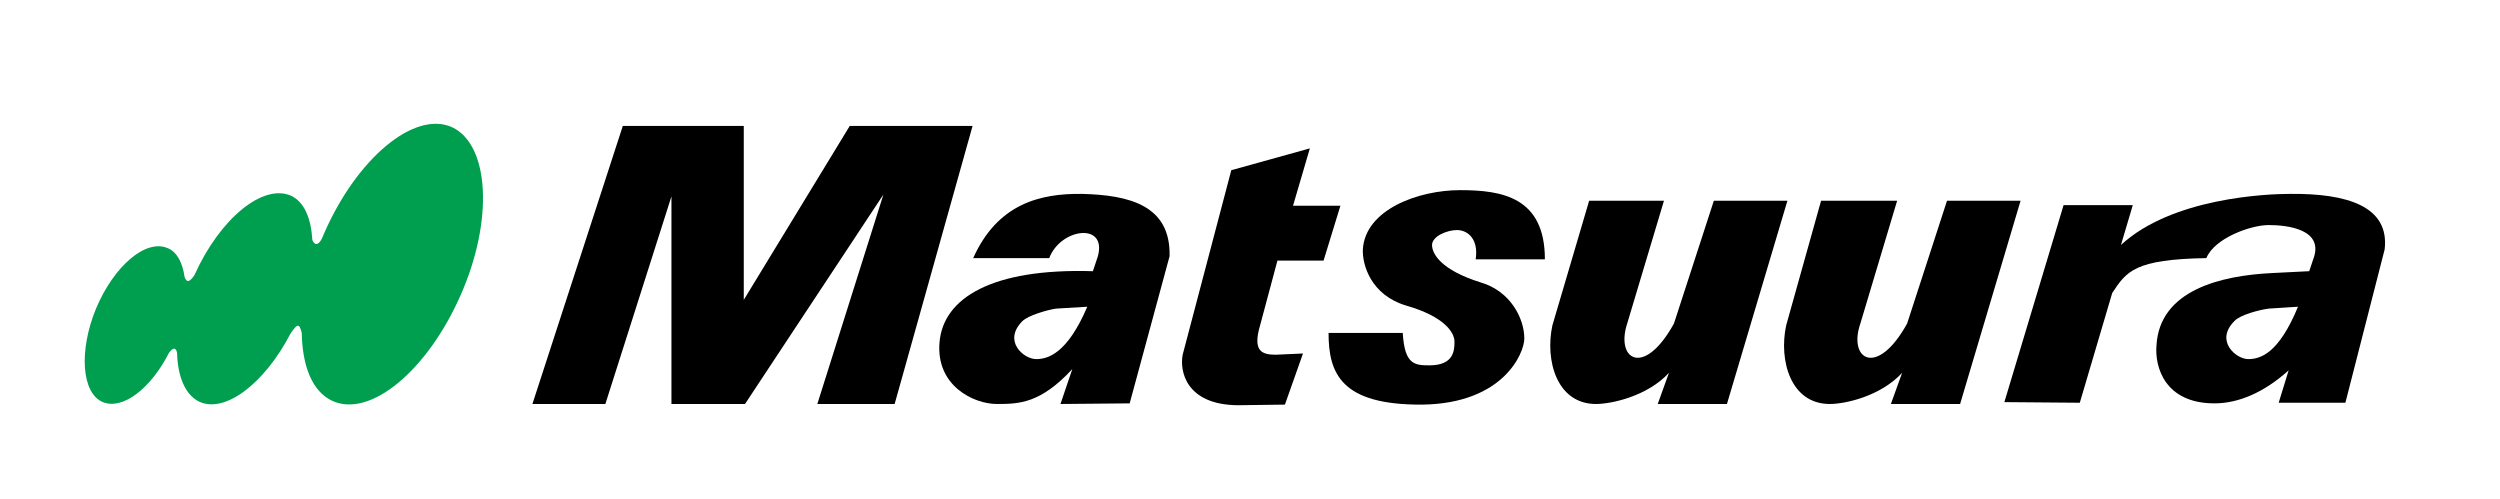
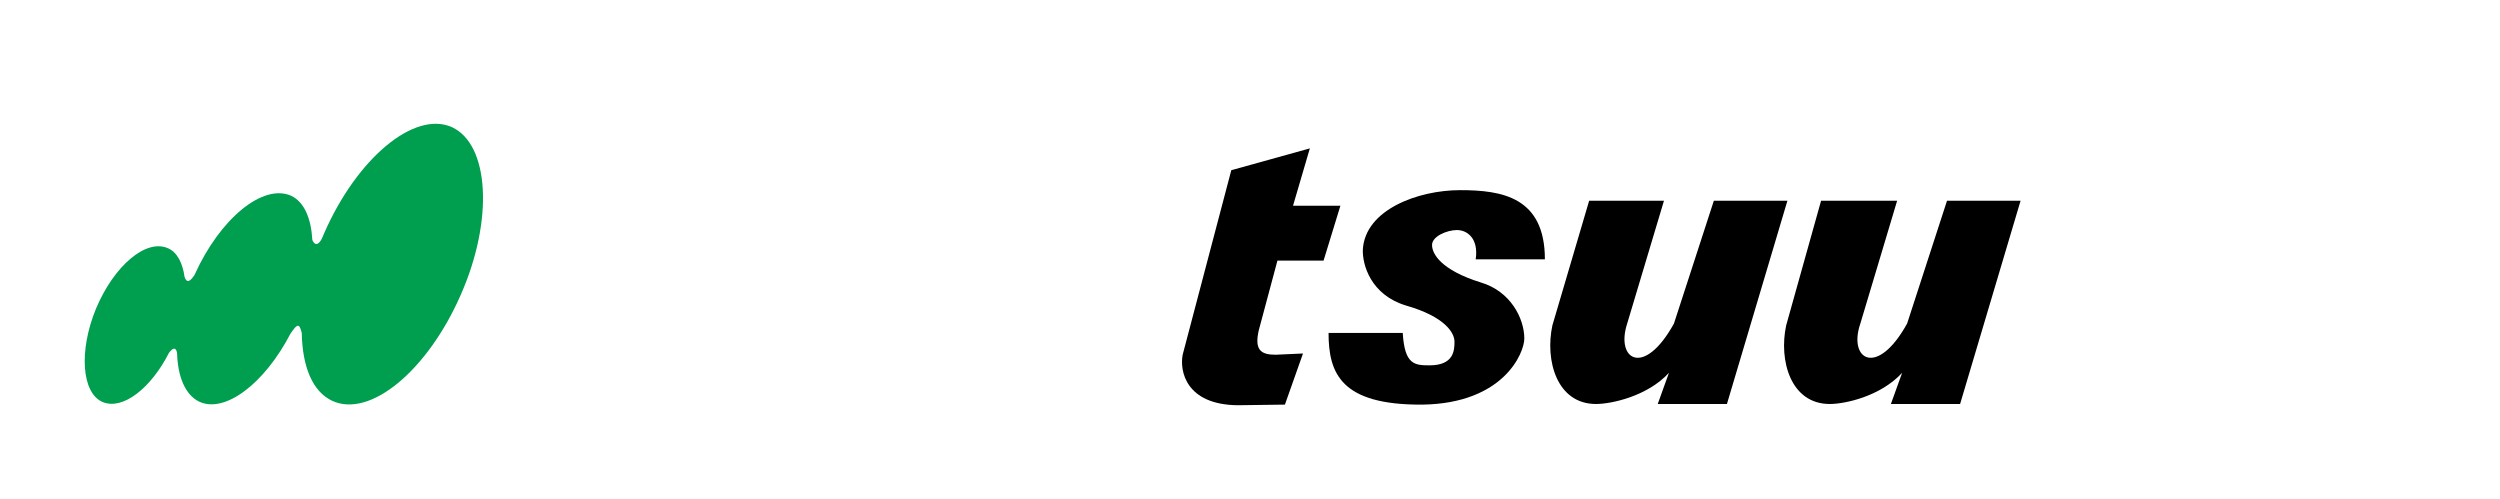
<svg xmlns="http://www.w3.org/2000/svg" version="1.2" viewBox="0 0 401 80" width="401" height="80">
  <title>matsuuralogo-svg</title>
  <style>
		.s0 { fill: #009f50 } 
		.s1 { fill: #000000 } 
	</style>
  <g id="Layer">
    <path id="Layer" class="s0" d="m72.5 20.4c-6-2.7-15.2 4.9-20.5 17-0.2 0.4-0.3 0.8-0.5 1.1-0.6 1-1.1 0.7-1.4 0-0.2-3.5-1.3-6.1-3.4-7.1-4.5-2-11.4 3.6-15.5 12.7-0.6 0.9-1.2 1.5-1.6 0.3-0.3-2.2-1.2-4-2.7-4.6-3.5-1.5-8.6 2.8-11.5 9.7-2.8 6.8-2.3 13.6 1.1 15 3.2 1.3 7.7-2.2 10.6-7.9 0.6-0.8 1.1-1 1.3 0 0.1 3.8 1.3 6.7 3.5 7.8 4.1 2 10.5-2.8 14.7-10.9 1.1-1.6 1.4-1.7 1.8-0.1 0.1 5.4 1.7 9.4 4.9 10.9 6.1 2.8 15.3-4.9 20.6-17 5.3-12 4.6-24.1-1.4-26.9z" />
-     <path id="Layer" class="s1" d="m97.1 64.8l10.6-33.3v33.3h11.8l22.2-33.6-10.6 33.6h12.4l12.5-44.6h-19.7l-17 27.9v-27.9h-19.4l-14.5 44.6z" />
-     <path id="Layer" fill-rule="evenodd" class="s1" d="m187.6 41.1l-6.4 23.6-11.1 0.1 1.9-5.6c-5.1 5.5-8.5 5.6-12.1 5.6-3.7 0-9.8-2.9-9.2-9.9 0.6-7.1 8.4-11.9 24.6-11.4l0.8-2.4c1.5-5.5-6-4.5-7.8 0.3h-12.2c3.9-8.7 10.7-10.4 17.5-10.3 7.5 0.2 14.2 1.8 14 10zm-13.2 8.1l-5 0.3c-1.4 0.2-4.5 1.1-5.4 2-3.2 3.2 0.2 6.1 2.2 6.1 1.9 0 5-0.9 8.2-8.4z" />
    <path id="Layer" class="s1" d="m197.5 27.3l12.6-3.5-2.7 9.2h7.6l-2.7 8.8h-7.4l-3 11.2c-0.7 3.1 0.3 3.9 2.7 3.9l4.4-0.2-2.9 8.2-7.6 0.1c-8.3-0.1-9.3-5.5-8.8-8.1z" />
    <path id="Layer" class="s1" d="m218.6 40c0.4-6.4 8.9-9.5 15.6-9.5 6.7 0 13.6 1.1 13.6 11.1h-11.1c0.5-3.4-1.4-4.7-3-4.7-1.6 0-4 1-4 2.4 0 1.4 1.4 4 7.8 6 4.8 1.4 7 5.8 7 9 0 2.3-3.3 10.4-16.3 10.6-13.1 0.1-15.1-5-15.1-11.5h11.9c0.3 5.1 1.9 5.2 4.3 5.2 3.9 0 4-2.4 4-3.8 0-1.4-1.5-4-7.8-5.8-5.6-1.7-7-6.5-6.9-9z" />
    <path id="Layer" class="s1" d="m254.9 32.2h12l-5.9 19.7c-1.9 5.8 2.7 8.7 7.5 0l6.4-19.7h11.8l-9.7 32.6h-11.1l1.8-5c-3.5 3.8-9.3 5-11.7 5-6.3 0-8.2-7-7-12.6z" />
    <path id="Layer" class="s1" d="m292.1 32.2h12.2l-5.9 19.7c-2 5.8 2.7 8.7 7.5 0l6.4-19.7h11.8l-9.7 32.6h-11.1l1.8-5c-3.5 3.8-9.2 5-11.6 5-6.3 0-8.2-7-7-12.6z" />
-     <path id="Layer" fill-rule="evenodd" class="s1" d="m382.5 40l-6.3 24.6h-10.7l1.6-5.2c-4 3.6-8.1 5.3-11.9 5.3-8 0-9.6-5.9-9.3-9.3 0.5-8.9 10.4-11.2 18.5-11.6l6-0.3 0.6-1.8c2-5-4.3-5.6-7.1-5.6-2.9 0-8.7 2.1-10 5.3-11.5 0.2-12.8 2.1-15.1 5.6l-5.2 17.6-12.1-0.1 9.5-31.6h11.1l-1.9 6.4c8.2-7.6 23.5-8.2 27.1-8.2 9.2-0.1 16 2 15.2 8.9zm-13.9 9.2l-4.7 0.3c-1.5 0.2-4.6 1-5.5 2-3.2 3.2 0.3 6.1 2.2 6.1 2 0 4.9-0.9 8-8.4z" />
  </g>
</svg>